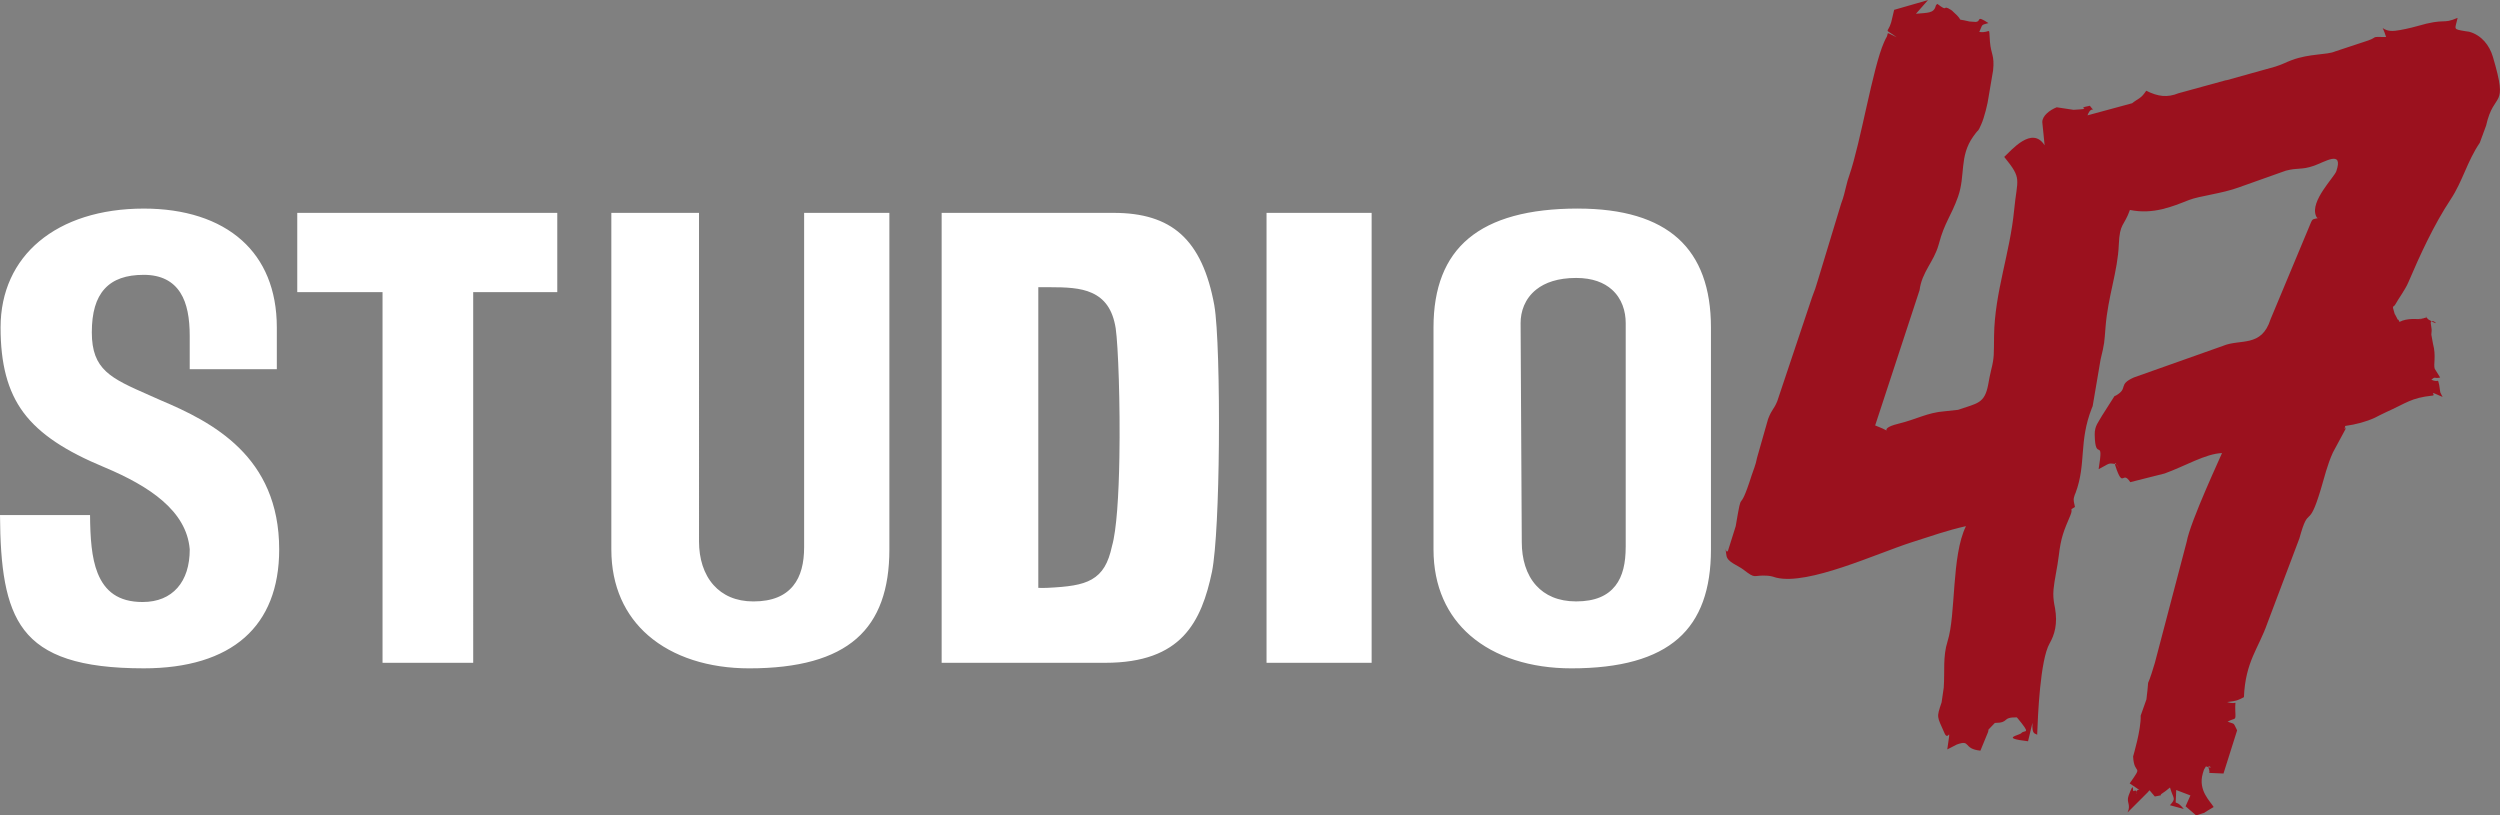
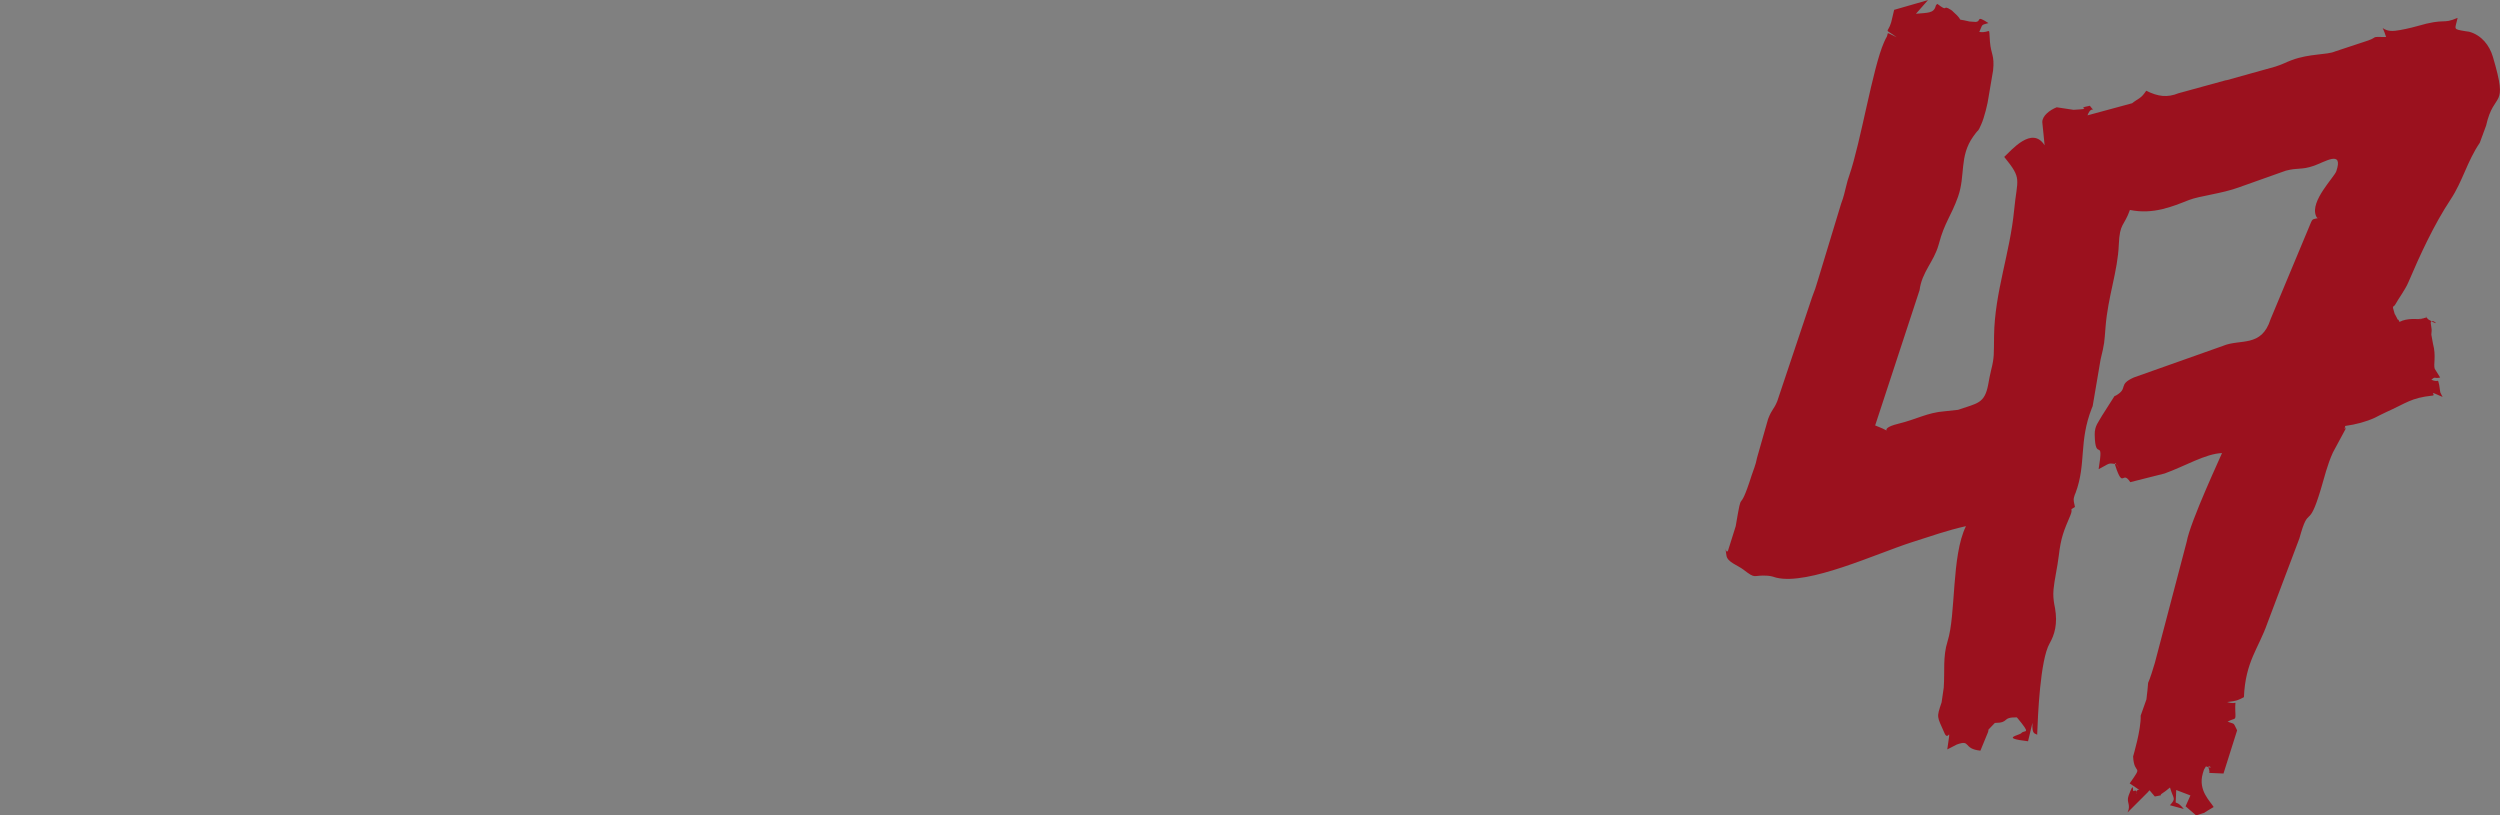
<svg xmlns="http://www.w3.org/2000/svg" id="Ebene_2" data-name="Ebene 2" viewBox="0 0 1085.28 354">
  <rect x="0" y="0" width="1085.28" height="354" fill="#808080" stroke="none" />
  <defs>
    <style>
      .cls-1 {
        fill: #fff;
      }

      .cls-2 {
        fill: #9b111e;
        fill-rule: evenodd;
      }
    </style>
  </defs>
  <g id="Layer_1" data-name="Layer 1">
    <g>
-       <path class="cls-1" d="m705.73,237.46c0,6.87-1.2,12.66-4.5,16.85-3.39,4.31-8.78,6.77-17.01,6.77-7.79,0-13.47-2.63-17.35-6.91-4.33-4.78-6.25-11.52-6.25-18.86l-.51-95.03c-.01-4.95,1.76-10.61,6.85-14.63,3.77-2.98,9.33-4.99,17.26-4.99,7.12,0,12.14,2.02,15.56,5.09,4.34,3.9,5.96,9.37,5.96,14.52v97.19Zm-20.73-146.92c-21.37,0-37.15,4.34-47.49,12.98-10.19,8.52-15.21,21.41-15.21,38.63v96.38c0,16.18,6,28.73,15.93,37.35,10.81,9.38,26.31,14.26,43.9,14.26,21.34,0,36.59-4.32,46.4-12.93,9.68-8.5,14.21-21.41,14.21-38.67v-96.38c0-17.04-4.69-30.04-14.28-38.67-9.49-8.52-23.9-12.94-43.46-12.94Zm-89.56,1.87h-45.62v195.32h45.62V92.41Zm-112.7,144.61c-1.61,7.49-4.14,11.83-8.8,14.5-4.37,2.51-10.39,3.24-19.29,3.67-1.17.11-2.71.01-3.91.01V124.68h4.83c7.23,0,13.47.22,18.46,2.49,5.34,2.42,8.97,6.93,10.31,15.36v.04c1.09,7.44,1.99,32.93,1.6,55.96-.27,16.38-1.21,31.61-3.2,38.49Zm44.44-104.31c-2.62-14.49-7.36-24.63-14.52-31.07-7.08-6.37-16.72-9.23-29.19-9.23h-74.69v195.32h71.04c16.62,0,27.07-4.49,33.87-11.59,6.85-7.17,10.2-17.17,12.45-27.96,1.82-9.24,2.79-31.99,2.99-55.13.23-25.74-.47-51.87-1.96-60.34Zm-178.1-40.3v145.05c0,6.89-1.35,12.7-4.8,16.9-3.53,4.29-9.03,6.73-17.23,6.73-7.62,0-13.33-2.69-17.27-7.08-4.29-4.79-6.33-11.54-6.33-18.96V92.41h-38.06v146.12c0,16.15,6.04,28.67,15.97,37.3,10.84,9.42,26.38,14.31,43.86,14.31,21.47,0,36.79-4.32,46.63-12.93,9.72-8.5,14.24-21.41,14.24-38.67V92.41h-37.01Zm-107.16,0h-112.88v34.41h37.02v160.91h39.36V126.82h36.5v-34.41Zm-121.75,67.88v-18.14c0-16.51-5.54-29.17-15.12-37.77-10.17-9.14-24.98-13.83-42.62-13.83-18.92,0-34.56,5.14-45.41,14.22C6.33,113.7.25,126.56.25,142.15s2.97,27.59,9.98,36.98c7.08,9.47,18.38,16.77,34.99,23.67,10.17,4.26,18.96,9.02,25.42,14.65,6.74,5.87,10.99,12.69,11.71,20.84l.02.23c0,6.95-1.79,12.66-5.33,16.66-3.49,3.95-8.56,6.16-15.14,6.16-10.61,0-16.38-4.73-19.52-12.57-2.64-6.6-3.21-15.32-3.29-25.18H0c.15,22.41,2.18,39.02,10.5,49.88,8.57,11.19,24.2,16.66,51.92,16.66,18.93,0,33.8-4.54,43.81-13.38,9.73-8.59,14.97-21.41,14.97-38.23,0-20.29-7.34-34.13-17.33-44-10.13-10.02-23.08-16.1-33.92-20.68l-5.3-2.35c-16.59-7.31-24.79-10.92-24.79-27.21,0-8.61,1.8-14.76,5.54-18.88,3.82-4.2,9.44-6.09,17.01-6.09s12.74,2.81,15.89,7.77c2.96,4.65,4.06,11.09,4.06,18.8v14.39h37.79Z" />
      <path class="cls-2" d="m900.76,220.05c-.91-3.63-.46-3.7-.33-4.41.04-.25.19-.64.26-.88.07-.24.28-.6.37-.85,4.7-12.7,1.29-22.15,7.05-36.79.08-.21.28-.6.34-.81l3.45-20.3c1.71-7.06,1.59-7.03,2.15-14.12,1.04-13.24,5.29-24.07,5.75-35.71.38-9.51,2.3-7.86,4.82-15.04,10.14,2.08,18.47-1.49,25.64-4.31,4.53-1.78,14.3-2.77,21.69-5.5l20.33-7.23c5.43-1.43,6.75-.23,12.23-2.14,4.7-1.63,12.91-7.06,9.72,2.36-.89,2.63-11.43,12.9-8.86,19.32.68,1.69,1.08.73,1.74.79-3.82,1.18-2.86-.31-4.96,4.71l-16.47,39.45c-3.94,12.43-13.16,8.37-20.69,11.57l-38.62,13.69c-7.16,3.18-2.26,4.64-7.74,7.81-.14.08-.58.24-.71.3l-5.32,8.36c-1.64,2.99-3.33,4.49-3.26,8.44.23,12.42,4.11.05,1.7,14.91,4.89-2.45,3.84-2.86,7.7-2.14,3.55,5.53-2.78-5.39.19,2.52,2.82,7.53,2.54.1,5.84,5.26l14.9-3.76c8.72-3.11,17.77-8.62,24.94-8.87-.05.36-13.79,29.67-15.35,38.54l-13.82,52.58c-4.43,14.88-2.02,2.56-3.65,15.81l-2.5,7.07c.24,6.05-3.29,17.6-3.28,17.72.43,8.66,4.7,2.88-1.49,11.69l4.13,2.78c-.25.13-.74-.14-.83.17-1.2,4.02,1.12-.93-1.62.39-.57.28.43-5.02-2.14,1.94-1.13,3.05,1.15,3.81-.46,7.33l8.85-8.85c.13-.17.42-.56.7-.77l2.28,2.69c5.09-1.05.87.11,3.54-1.58.32-.2.74-.51,1.05-.72l2-1.6c1.48,5.12,2.83,4.54-.03,7.69l6.02,1.63c-4.54-5.61-3.46,1.02-3.3-8.23l6.18,2.35-2.11,4.71,4.59,3.96,1.54-.49c4.76-1.64.08.18,2.05-.71.03-.02,2.92-1.84,4.01-2.44-1.3-2.33-6.88-7.1-4.73-14.52.73-2.53.56-1.62,1.38-3.11,4.6,1.68-.14-1.72,1.36,1.23l.18,1.21s-.16.26-.1.38l6.18.27,5.92-18.75c-1.84-3.58-.73-2.5-4.14-3.76,3.45-1.98,3.58.07,3.35-4.64-.3-5.99,1.48-2.27-3.53-3.88,4.65-.58,4.34-.69,7.27-2.12.65-15.52,6.36-21.14,10.21-32.19l13.87-36.73c4.28-15.59,3.69-2.67,9.27-21.23,1.57-5.23,2.81-10.63,5.26-16.03l5.43-10.08c.89-3.2-.94,2.17-.07-1.48,4.59-.61,9.15-1.85,12.85-3.56.26-.12,3.38-1.75,4.73-2.35,8.99-4,10.87-6.28,20.34-7.27,1.83-.19-2.85-2.69,4.36.59-.23-.42-.94-1.76-1.01-2.02l-.47-3.17c-.81-3.3.14-.8-3.4-2.26,1.87-1.68,1.13-.35,3.82-.98l-2.38-3.84c-.59-2,.69-5.44-.72-10.76l-.73-3.99c0-.33.12-1.32.12-1.62,0-.16.01-.59,0-.74l-.27-1.93c-1.04-4.46,5.96,2.04-1.15-2.35-2.47-2.37.48-.74-1.93-.59-6.56.39,3.81-.06-1.47.46-1,.1-5.63-.63-9.12,1.21-.15-.35-.56-1.2-.64-.97-.08.23-.5-.75-.6-.95-1.59-3.26-.31.2-.93-1.82-1.26-4.13-.54-2.06.54-4.15.96-1.85,4.09-6.06,5.43-9.2,5.05-11.87,11.18-25.2,18.41-36.11,5.22-7.88,7.18-16.57,12.63-24.55l2.75-7.46c3.48-15.64,9.83-6.53,2.95-29.85-1.46-4.94-4.85-9.38-10.29-10.91l-1.64-.23c-5.67-.96-4.49-.62-3.39-5.79-6.89,2.98-4.84-.13-17.71,3.63-2.41.7-6.94,1.72-9.44,1.98-6.51.68-6.12-4.5-3.89,2.71-7.19-.14-3.29-.07-7.86,1.53l-14.16,4.68c-3.82,1.67-10.98.86-18.97,3.82-2.43.9-3.99,1.85-7.15,2.83l-20.9,5.83c-.13.03-.54.09-.67.11l-20.41,5.6c-4.84,1.95-8.84,1.5-14.02-1.09-2.33,3.53-3.1,3.06-6.13,5.44l-19.36,5.25c1.87-5.02,3.9-.3,1.02-4.16-7.43,1.37,3.03,1.16-7.08,1.76l-7.31-1.1c-3.04,1.21-6.3,3.69-6.25,6.49l1.01,10.02c-5.46-8.65-14.47,2.22-17.54,5.03,7.94,9.76,5.65,9.13,4.3,23.1-1.81,18.82-8.44,35.56-8.71,54.56-.12,8.11.16,9.18-1.27,14.88-.49,1.95-.89,4.12-1.22,5.96-1.54,8.73-4.8,8.36-13.11,11.29l-5.74.62c-7.65.57-12.15,3.46-20.25,5.43-10.71,2.61.43,4.76-10.03.73l19.29-58.75c.98-7.87,6.19-12.28,8.23-19.6.04-.13.15-.5.19-.64,2.36-9,5.31-11.97,8.25-20.24,3.32-9.32.45-17.52,6.63-26.22,3.05-4.3,1.59-1.08,3.54-5.43,1.24-2.76,2.79-8.97,3.13-11.83l1.94-11.43c.68-6.64-.91-6.9-1.36-12.36-.61-7.49.67-3.63-4.64-4.32,1.62-3.36.45-2.89,3.98-3.85-5.75-3.73-2.78-.61-5.65-.5l-2.61-.19c-6.97-1.68-1.48.69-6.94-4.13-.1-.09-.36-.38-.47-.47-.12-.09-.45-.35-.6-.44-4.14-2.64-.71,1.4-5.9-2.6-.27.26-.58.39-.71.88-.83,3.34-3.69,2.91-8.59,3.41l5.22-5.93-14.68,4.22-1.27,5.36c-1.6,5.36-3.36,2.31,2.36,6.55-5.73-2.72-2.85-2.12-4.81.7l-.68,1.48c-4.94,11.17-10.06,43.24-15.05,57.71-.68,1.98-.73,2.16-1.33,4.54-.69,2.74-1.11,4.87-2.24,7.79l-10,32.95c-.99,3.31-1.39,4.59-2.61,7.67l-15.14,45.22c-1.59,3.78-2.23,3.17-3.96,7.66l-4.79,16.81c-.62,3.32-1.64,5.42-2.31,7.53-6.13,19.35-3.76,3.38-6.96,22.2l-3.32,10.56c-1.06,2.11-1.54-4.37-.69,2.17.37,2.86,4.92,4.22,7.35,6.1,5.78,4.48,3.89,2.17,10.62,2.66.36.03.77.1,1.11.15.3.04.7.17.97.22l1.61.48c13.91,3.35,43.32-10.42,58.77-15.38,7.96-2.55,15.96-5.33,23.54-6.99-6.35,12.88-4.29,38.36-7.99,50.01-2.11,6.64-1.15,13.01-1.66,20.14l-.92,6.32c-2.29,6.87-2.03,5.86,1.28,13.45,1.74,3.99,2.9-4.8,1.18,7l4.1-2.11c6.38-2.34,2.47,1.83,10.28,2.65l3.34-8.13c.06-.31.15-.75.19-1.06l2.75-2.85c6.6-.06,2.76-2.53,9.55-2.42,6.6,7.91,3.31,5.22,1.94,6.83-.92,1.08-9.44,2.11,2.91,3.55l1.93-8.05c-.38,5.62,1.37,4.42,2.03,5.28.3-8.43,1.32-32.58,5.39-39.68,2.22-3.88,3.53-8.6,2.37-15.3-.04-.26-.14-.66-.18-.91-.04-.25-.14-.65-.17-.9-.31-1.99-.54-3.71-.3-6.44.32-3.73,1.72-9.81,2.26-14.48.95-8.06,2.18-10.87,4.98-17.44,1.58-3.72-.87-1.99,2.01-3.75" />
    </g>
  </g>
</svg>